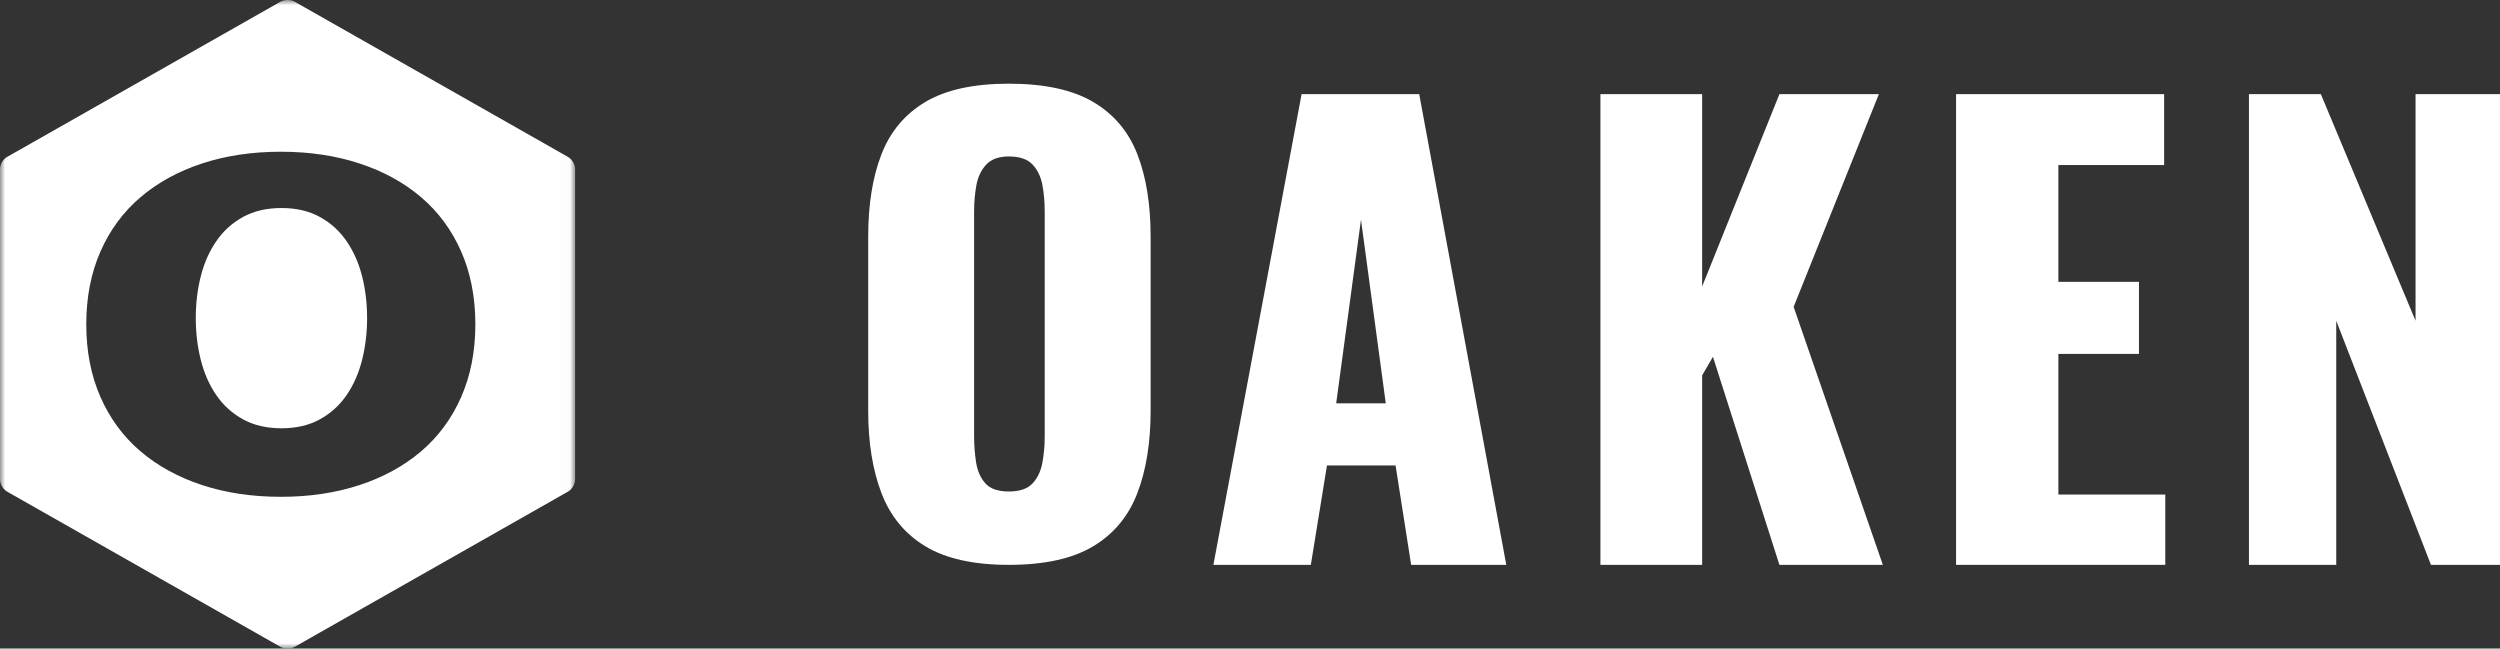
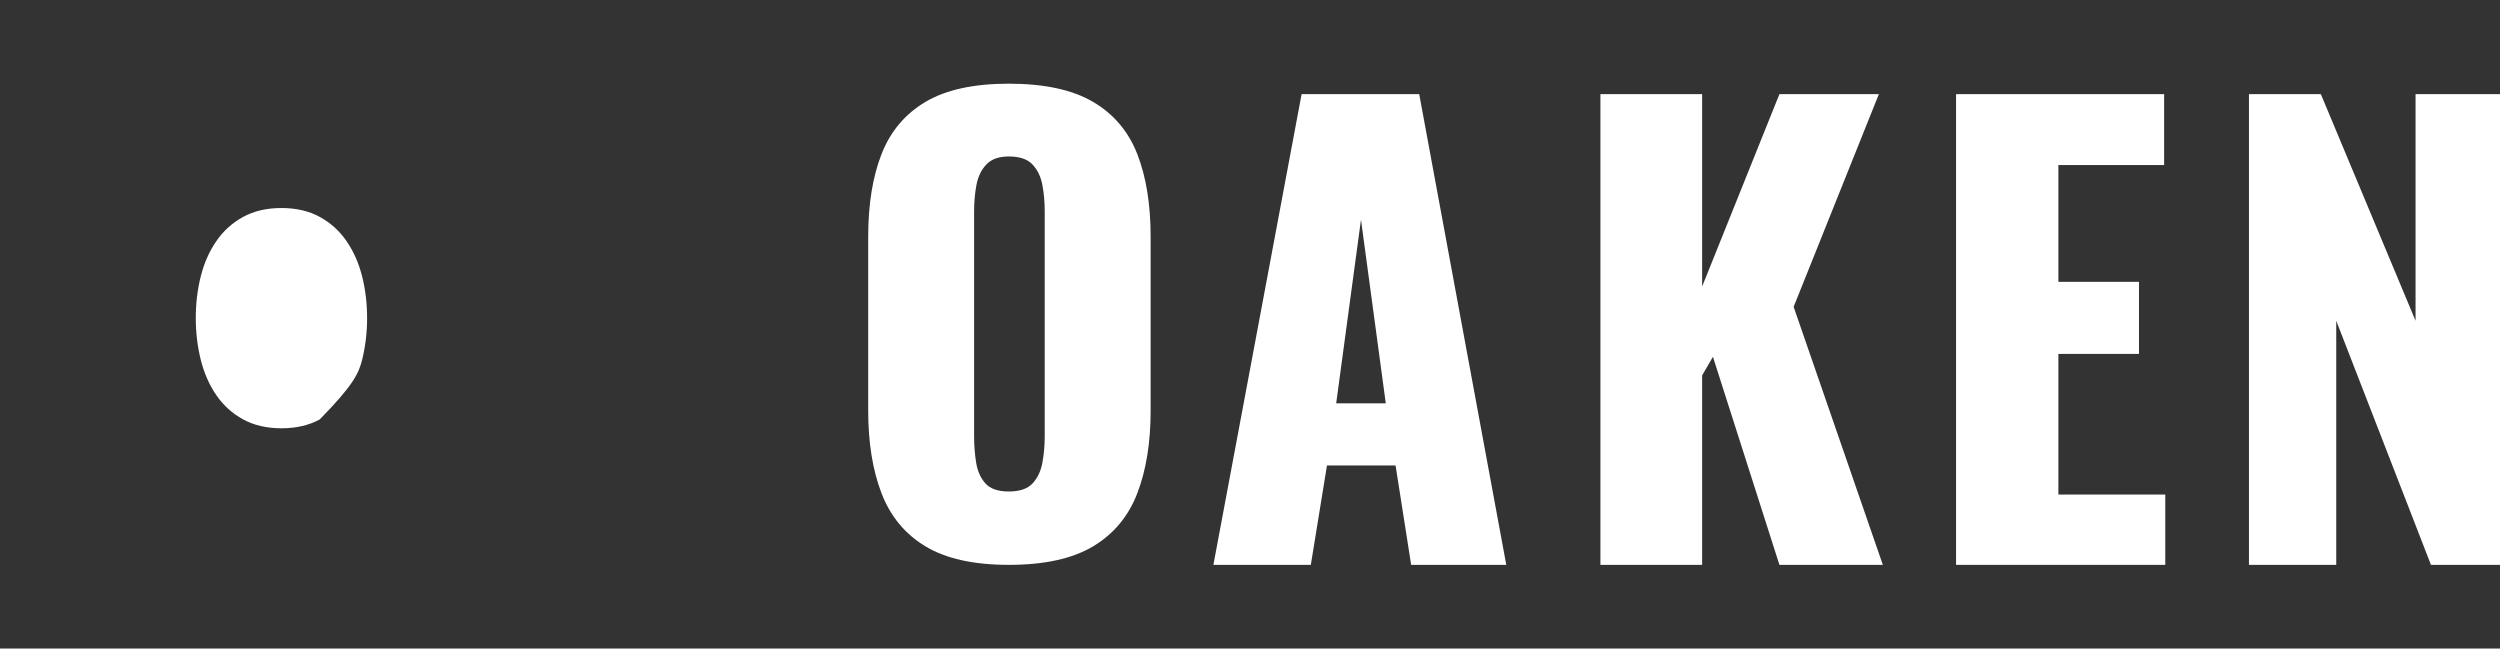
<svg xmlns="http://www.w3.org/2000/svg" xmlns:xlink="http://www.w3.org/1999/xlink" width="239px" height="62px" viewBox="0 0 239 62" version="1.1">
  <rect x="0" y="0" width="239" height="62" fill="#333333" stroke="none" />
  <title>logo</title>
  <defs>
    <polygon id="path-1" points="0 0 54.981 0 54.981 62 0 62" />
  </defs>
  <g id="branding" stroke="none" stroke-width="1" fill="none" fill-rule="evenodd">
    <g id="logo-alt-dark" transform="translate(-104, -47)">
      <g id="logo" transform="translate(104, 47)">
        <g id="Group-5">
          <mask id="mask-2" fill="white">
            <use xlink:href="#path-1" />
          </mask>
          <g id="Clip-4" />
-           <path d="M44.088,37.956 C43.183,40.012 41.908,41.742 40.262,43.144 C38.614,44.547 36.653,45.623 34.377,46.371 C32.1,47.12 29.59,47.495 26.846,47.495 C24.101,47.495 21.591,47.12 19.314,46.371 C17.038,45.623 15.077,44.547 13.43,43.144 C11.783,41.742 10.507,40.012 9.604,37.956 C8.699,35.901 8.248,33.582 8.248,31 C8.248,28.418 8.699,26.099 9.604,24.043 C10.507,21.988 11.783,20.259 13.43,18.856 C15.077,17.454 17.038,16.378 19.314,15.629 C21.591,14.88 24.101,14.505 26.846,14.505 C29.59,14.505 32.1,14.88 34.377,15.629 C36.653,16.378 38.614,17.454 40.262,18.856 C41.908,20.259 43.183,21.988 44.088,24.043 C44.991,26.099 45.444,28.418 45.444,31 C45.444,33.582 44.991,35.901 44.088,37.956 L44.088,37.956 Z M28.159,0.157 C27.792,-0.052 27.19,-0.052 26.822,0.157 L0.669,15.009 C0.301,15.217 0,15.731 0,16.15 L0,45.851 C0,46.27 0.301,46.783 0.669,46.992 L26.822,61.844 C27.19,62.052 27.792,62.052 28.159,61.844 L54.312,46.992 C54.68,46.783 54.981,46.27 54.981,45.851 L54.981,16.15 C54.981,15.731 54.68,15.217 54.312,15.009 L28.159,0.157 Z" id="Fill-3" fill="#FFFFFF" mask="url(#mask-2)" />
-           <path d="M33.133,23.056 C32.461,22.079 31.609,21.307 30.573,20.739 C29.538,20.171 28.316,19.887 26.906,19.887 C25.495,19.887 24.273,20.171 23.238,20.739 C22.203,21.307 21.349,22.079 20.679,23.056 C20.008,24.032 19.513,25.151 19.195,26.412 C18.876,27.672 18.717,29.007 18.717,30.415 C18.717,31.801 18.876,33.13 19.195,34.402 C19.513,35.674 20.008,36.798 20.679,37.775 C21.349,38.752 22.203,39.524 23.238,40.092 C24.273,40.66 25.495,40.943 26.906,40.943 C28.316,40.943 29.538,40.66 30.573,40.092 C31.609,39.524 32.461,38.752 33.133,37.775 C33.803,36.798 34.298,35.674 34.617,34.402 C34.935,33.13 35.094,31.801 35.094,30.415 C35.094,29.007 34.935,27.672 34.617,26.412 C34.298,25.151 33.803,24.032 33.133,23.056" id="Fill-1" fill="#FFFFFF" mask="url(#mask-2)" />
+           <path d="M33.133,23.056 C32.461,22.079 31.609,21.307 30.573,20.739 C29.538,20.171 28.316,19.887 26.906,19.887 C25.495,19.887 24.273,20.171 23.238,20.739 C22.203,21.307 21.349,22.079 20.679,23.056 C20.008,24.032 19.513,25.151 19.195,26.412 C18.876,27.672 18.717,29.007 18.717,30.415 C18.717,31.801 18.876,33.13 19.195,34.402 C19.513,35.674 20.008,36.798 20.679,37.775 C21.349,38.752 22.203,39.524 23.238,40.092 C24.273,40.66 25.495,40.943 26.906,40.943 C28.316,40.943 29.538,40.66 30.573,40.092 C33.803,36.798 34.298,35.674 34.617,34.402 C34.935,33.13 35.094,31.801 35.094,30.415 C35.094,29.007 34.935,27.672 34.617,26.412 C34.298,25.151 33.803,24.032 33.133,23.056" id="Fill-1" fill="#FFFFFF" mask="url(#mask-2)" />
        </g>
        <g id="OAKEN" transform="translate(83, 8)" fill="#FFFFFF" fill-rule="nonzero">
          <path d="M13.445,46 C10.088,46 7.432,45.411 5.477,44.233 C3.523,43.055 2.121,41.361 1.273,39.152 C0.424,36.944 0,34.311 0,31.256 L0,14.634 C0,11.541 0.424,8.909 1.273,6.737 C2.121,4.565 3.523,2.899 5.477,1.739 C7.432,0.58 10.088,0 13.445,0 C16.838,0 19.522,0.58 21.495,1.739 C23.468,2.899 24.879,4.565 25.727,6.737 C26.576,8.909 27,11.541 27,14.634 L27,31.256 C27,34.311 26.576,36.944 25.727,39.152 C24.879,41.361 23.468,43.055 21.495,44.233 C19.522,45.411 16.838,46 13.445,46 Z M13.445,38.987 C14.477,38.987 15.234,38.729 15.713,38.214 C16.193,37.698 16.506,37.036 16.654,36.226 C16.801,35.416 16.875,34.587 16.875,33.741 L16.875,12.204 C16.875,11.321 16.801,10.483 16.654,9.691 C16.506,8.9 16.193,8.246 15.713,7.731 C15.234,7.216 14.477,6.958 13.445,6.958 C12.486,6.958 11.766,7.216 11.287,7.731 C10.807,8.246 10.494,8.9 10.346,9.691 C10.199,10.483 10.125,11.321 10.125,12.204 L10.125,33.741 C10.125,34.587 10.19,35.416 10.319,36.226 C10.448,37.036 10.743,37.698 11.204,38.214 C11.665,38.729 12.412,38.987 13.445,38.987 Z" id="Shape" />
          <path d="M33,46 L41.433,1 L52.677,1 L61,46 L51.906,46 L50.417,36.5 L43.858,36.5 L42.315,46 L33,46 Z M44.74,30.556 L49.48,30.556 L47.11,13 L44.74,30.556 Z" id="Shape" />
          <polygon id="Path" points="70 46 70 1 79.724 1 79.724 19.389 87.113 1 96.62 1 88.471 21.333 97 46 87.113 46 80.757 26.111 79.724 27.889 79.724 46" />
          <polygon id="Path" points="104 46 104 1 123.891 1 123.891 7.778 113.781 7.778 113.781 18.944 121.486 18.944 121.486 25.833 113.781 25.833 113.781 39.278 124 39.278 124 46" />
          <polygon id="Path" points="132 46 132 1 138.873 1 147.927 22.667 147.927 1 156 1 156 46 149.4 46 140.345 22.667 140.345 46" />
        </g>
      </g>
    </g>
  </g>
</svg>